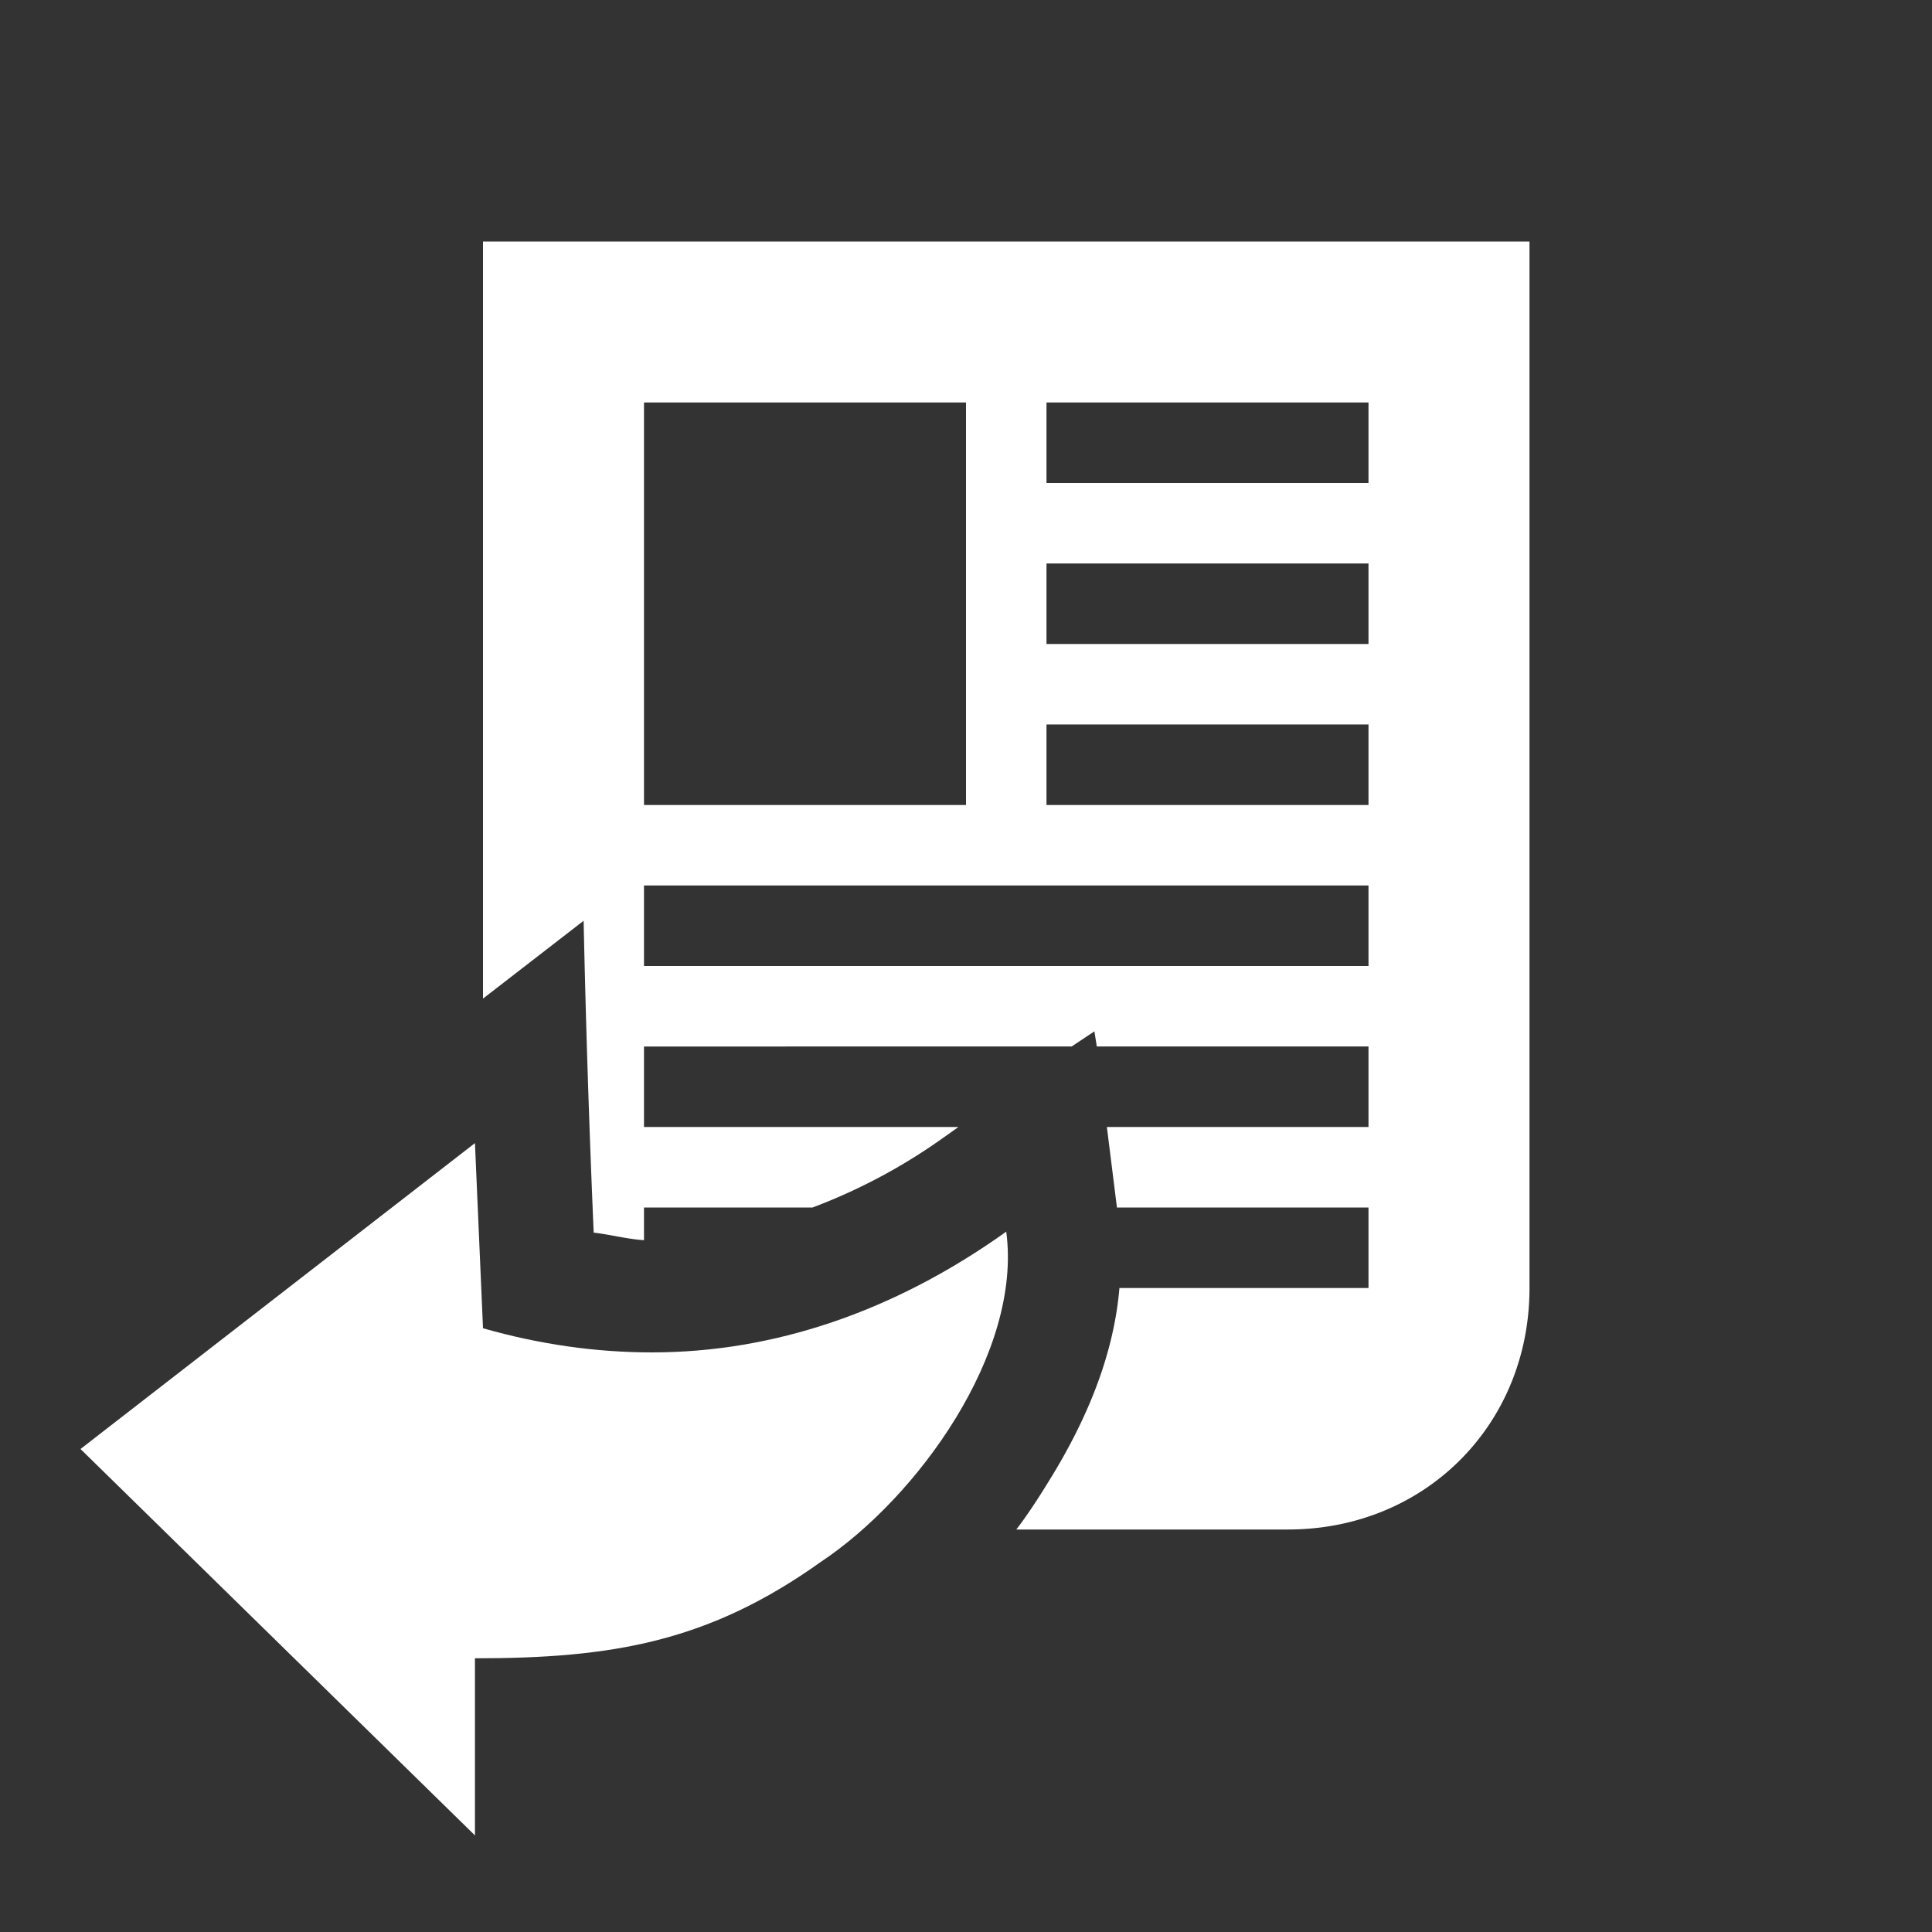
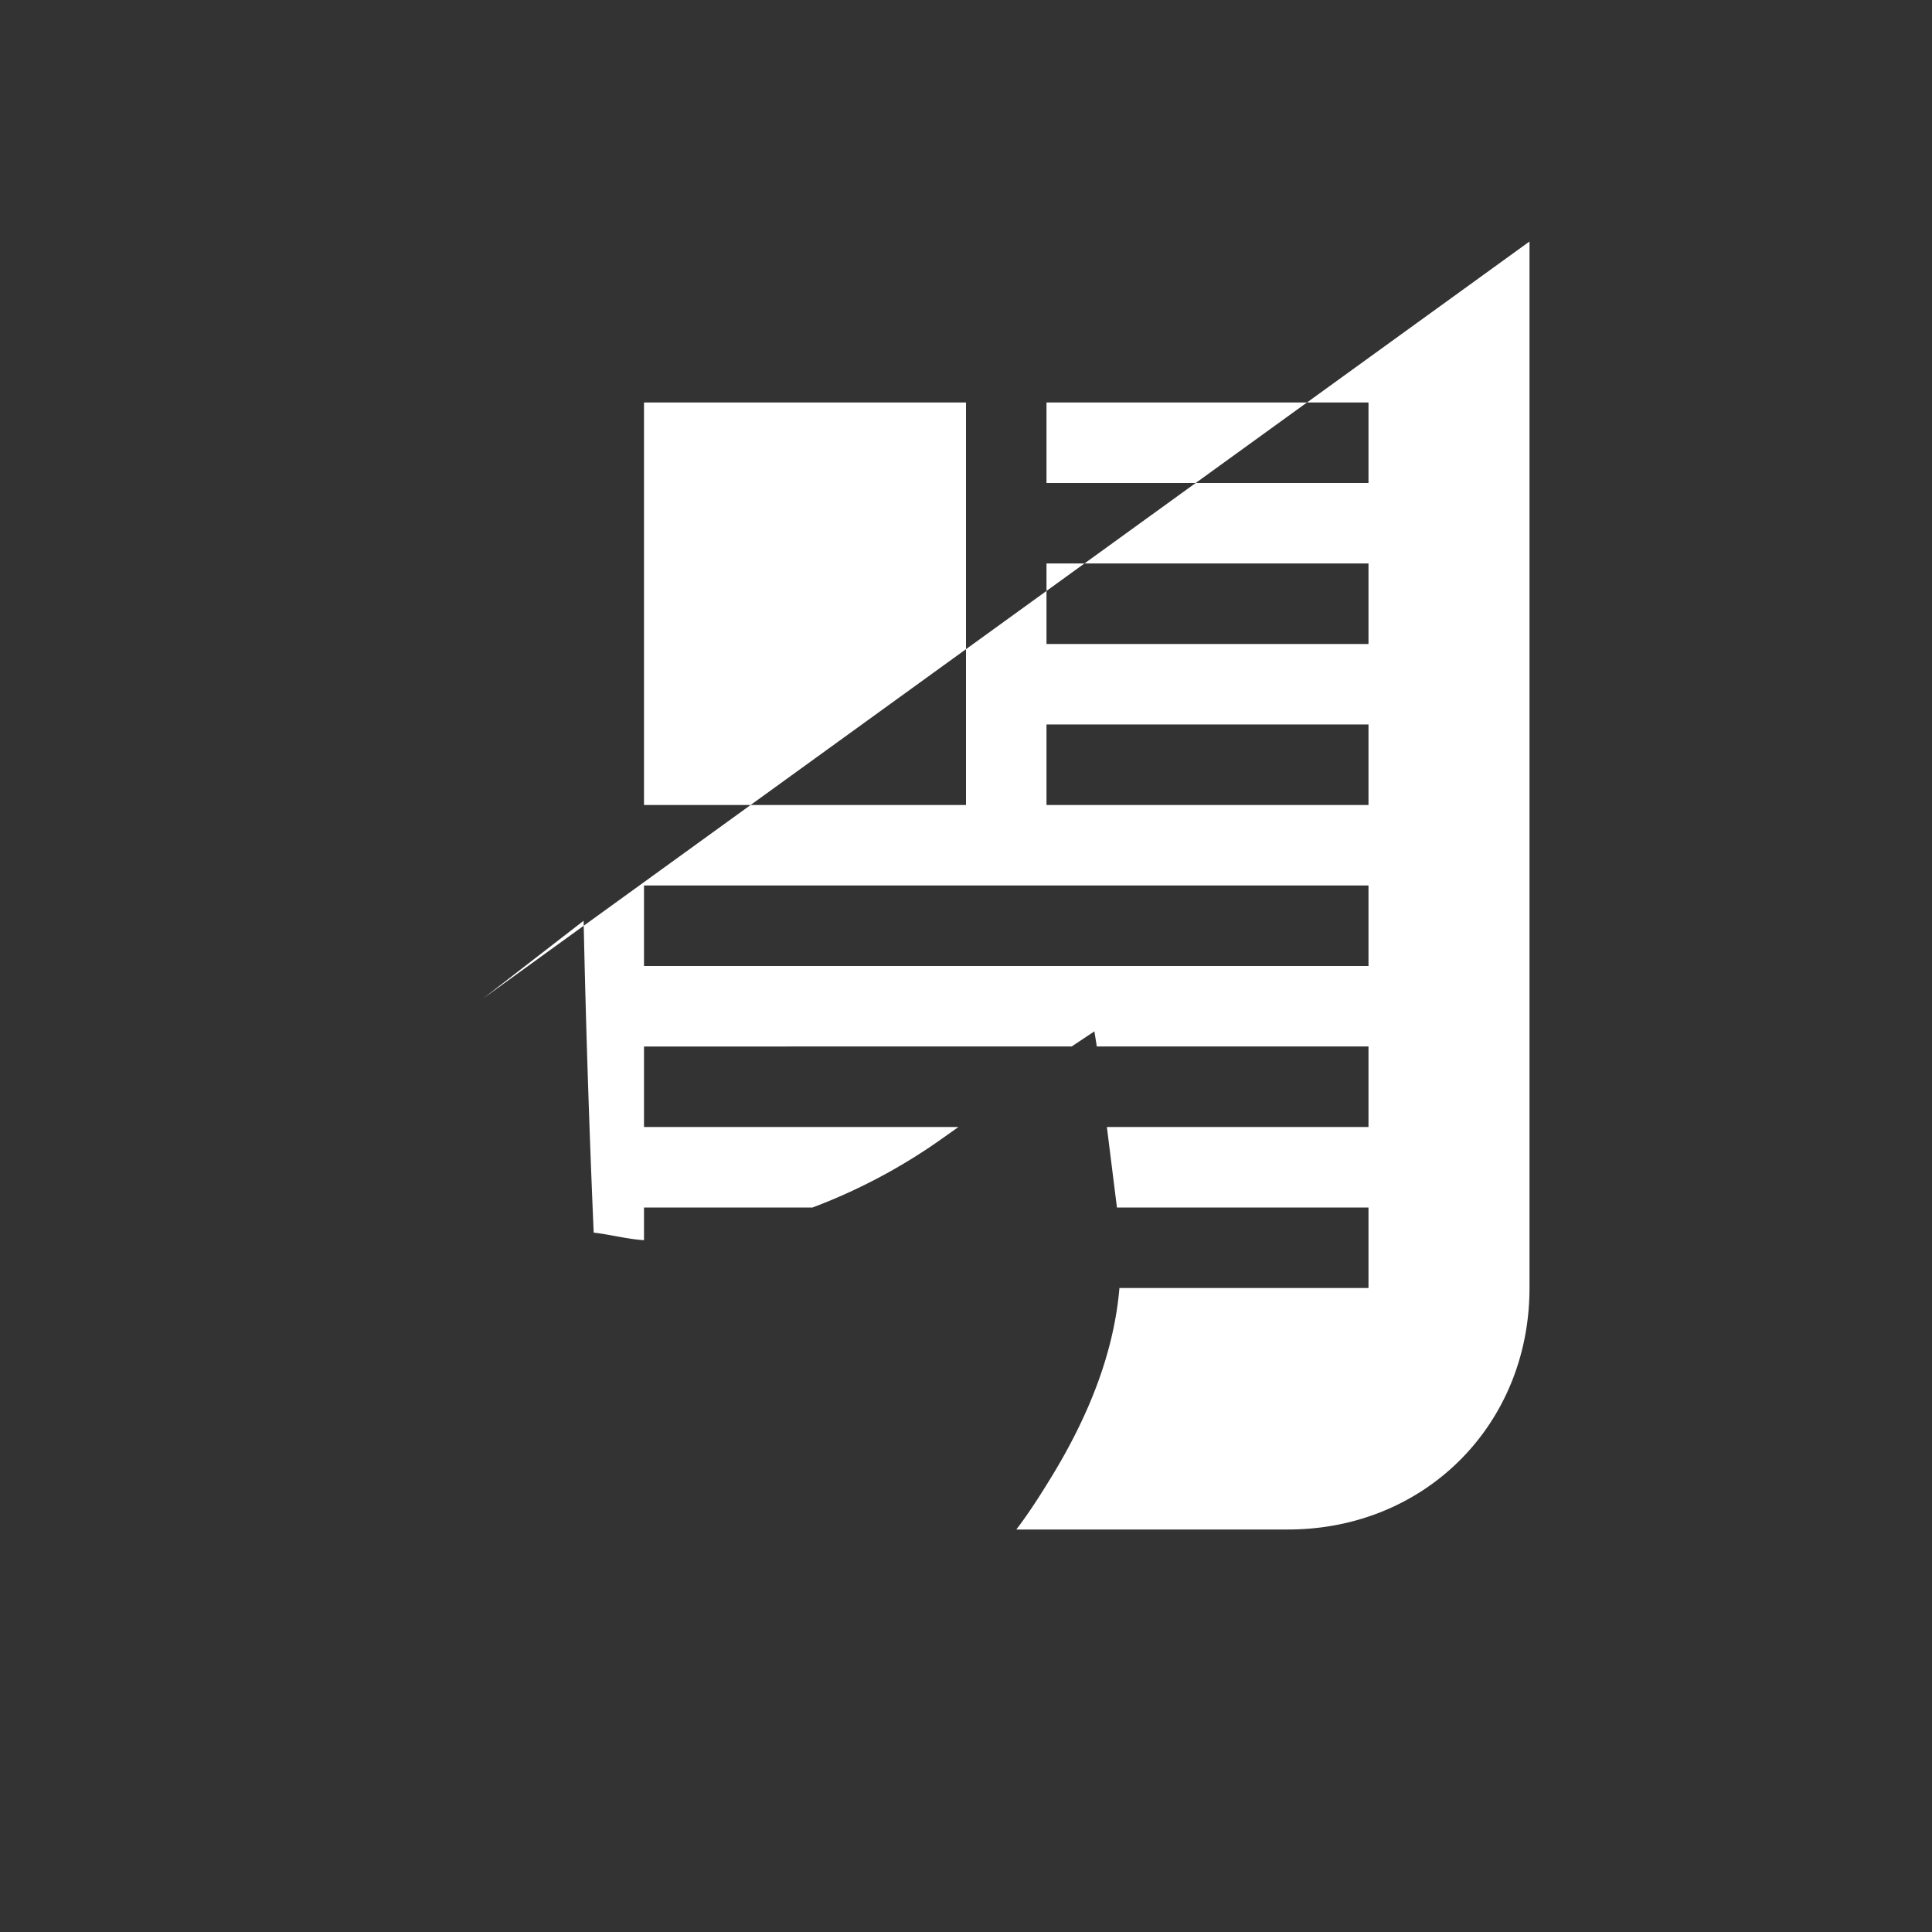
<svg xmlns="http://www.w3.org/2000/svg" width="24" height="24" viewBox="0 0 24 24">
  <rect x="0" y="0" width="24" height="24" style="fill:#333333;stroke:none;opacity:1;fill-opacity:1" />
  <style>* { fill: #fff }</style>
  <g id="article-redirect">
-     <path id="arrow" d="M5.9 14.2L1 18l4.9 4.8v-2.2c1.7 0 2.9-.2 4.3-1.2 1.2-.8 2.5-2.6 2.3-4.1-1.4 1-2.9 1.5-4.4 1.5-.7 0-1.4-.1-2.1-.3l-.1-2.3" />
-     <path id="page" d="M19 3v13c0 1.7-1.3 3-3 3h-3.375c.157-.205.3-.43.438-.656.42-.688.77-1.483.843-2.344H17v-1h-3.125l-.125-1H17v-1h-3.375l-.03-.188-.283.188H8v1h3.906l-.22.156a7.097 7.097 0 0 1-1.592.844H8v.406c-.208-.013-.418-.07-.625-.094a178.903 178.903 0 0 1-.125-3.874L6 12.405V3zm-2 2h-4v1h4zm-5 0H8v5h4zm5 2h-4v1h4zm0 2h-4v1h4zm0 2H8v1h9z" />
+     <path id="page" d="M19 3v13c0 1.7-1.3 3-3 3h-3.375c.157-.205.3-.43.438-.656.42-.688.77-1.483.843-2.344H17v-1h-3.125l-.125-1H17v-1h-3.375l-.03-.188-.283.188H8v1h3.906l-.22.156a7.097 7.097 0 0 1-1.592.844H8v.406c-.208-.013-.418-.07-.625-.094a178.903 178.903 0 0 1-.125-3.874L6 12.405zm-2 2h-4v1h4zm-5 0H8v5h4zm5 2h-4v1h4zm0 2h-4v1h4zm0 2H8v1h9z" />
  </g>
</svg>